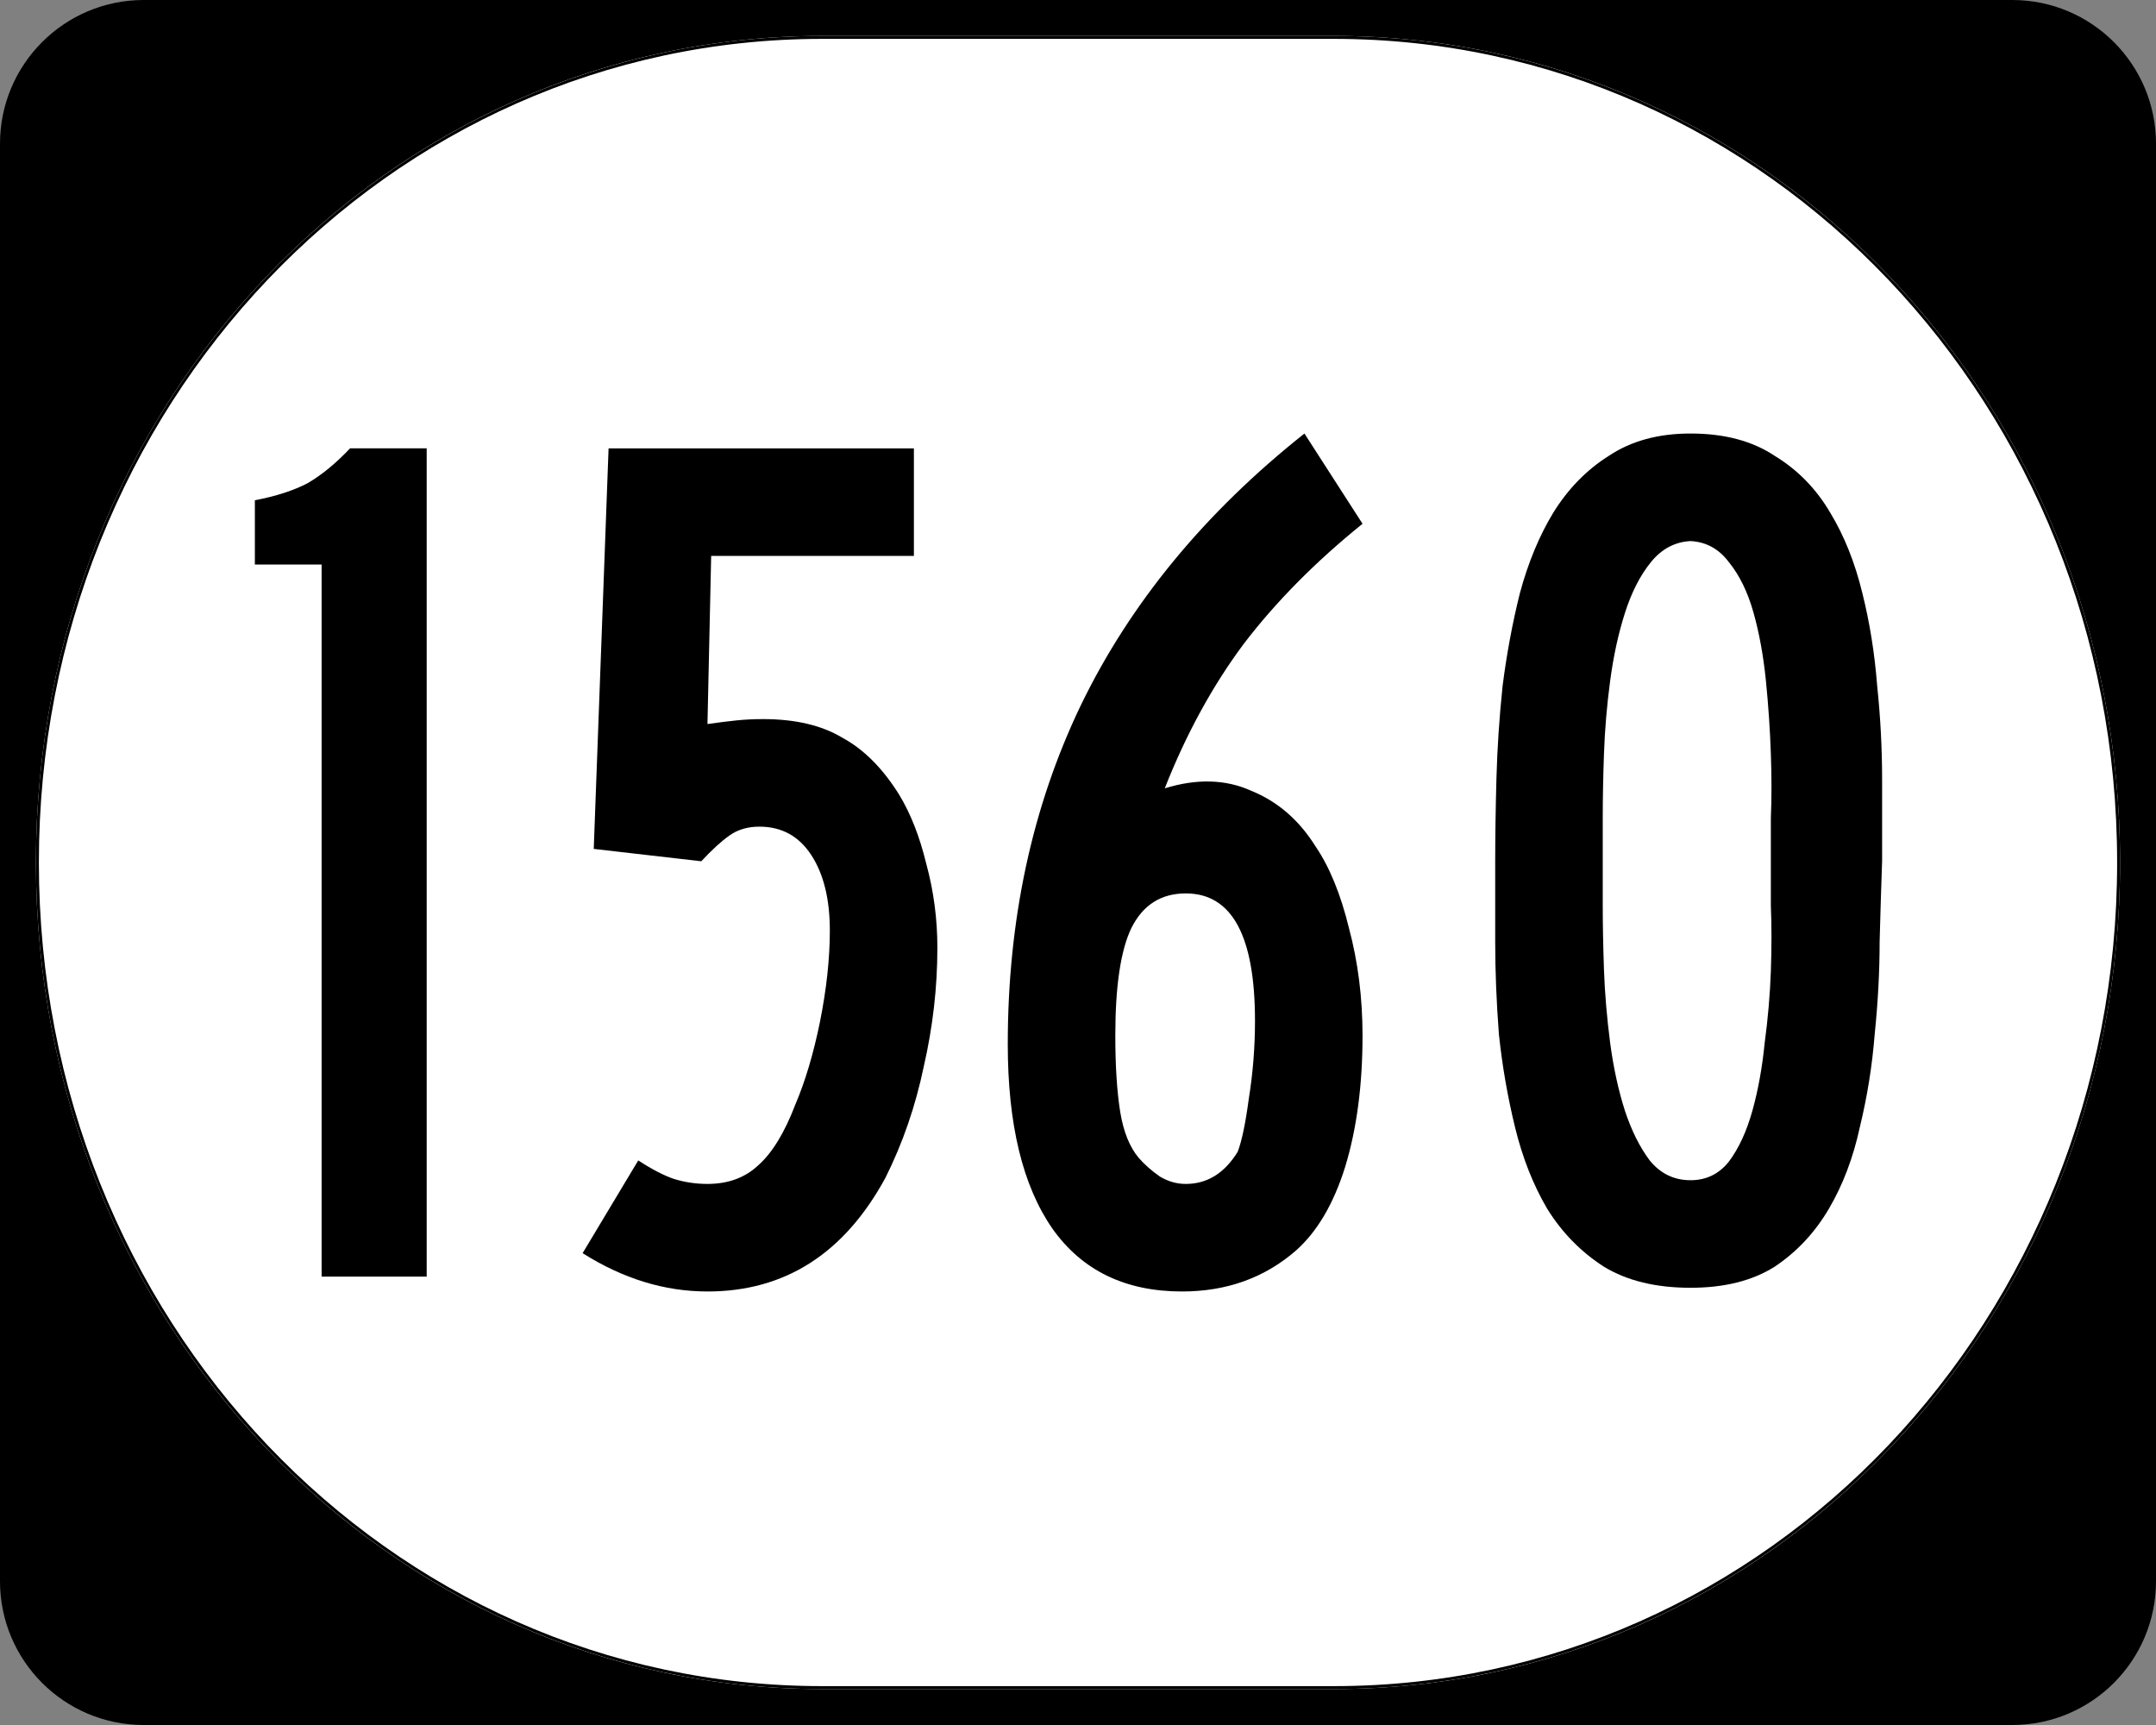
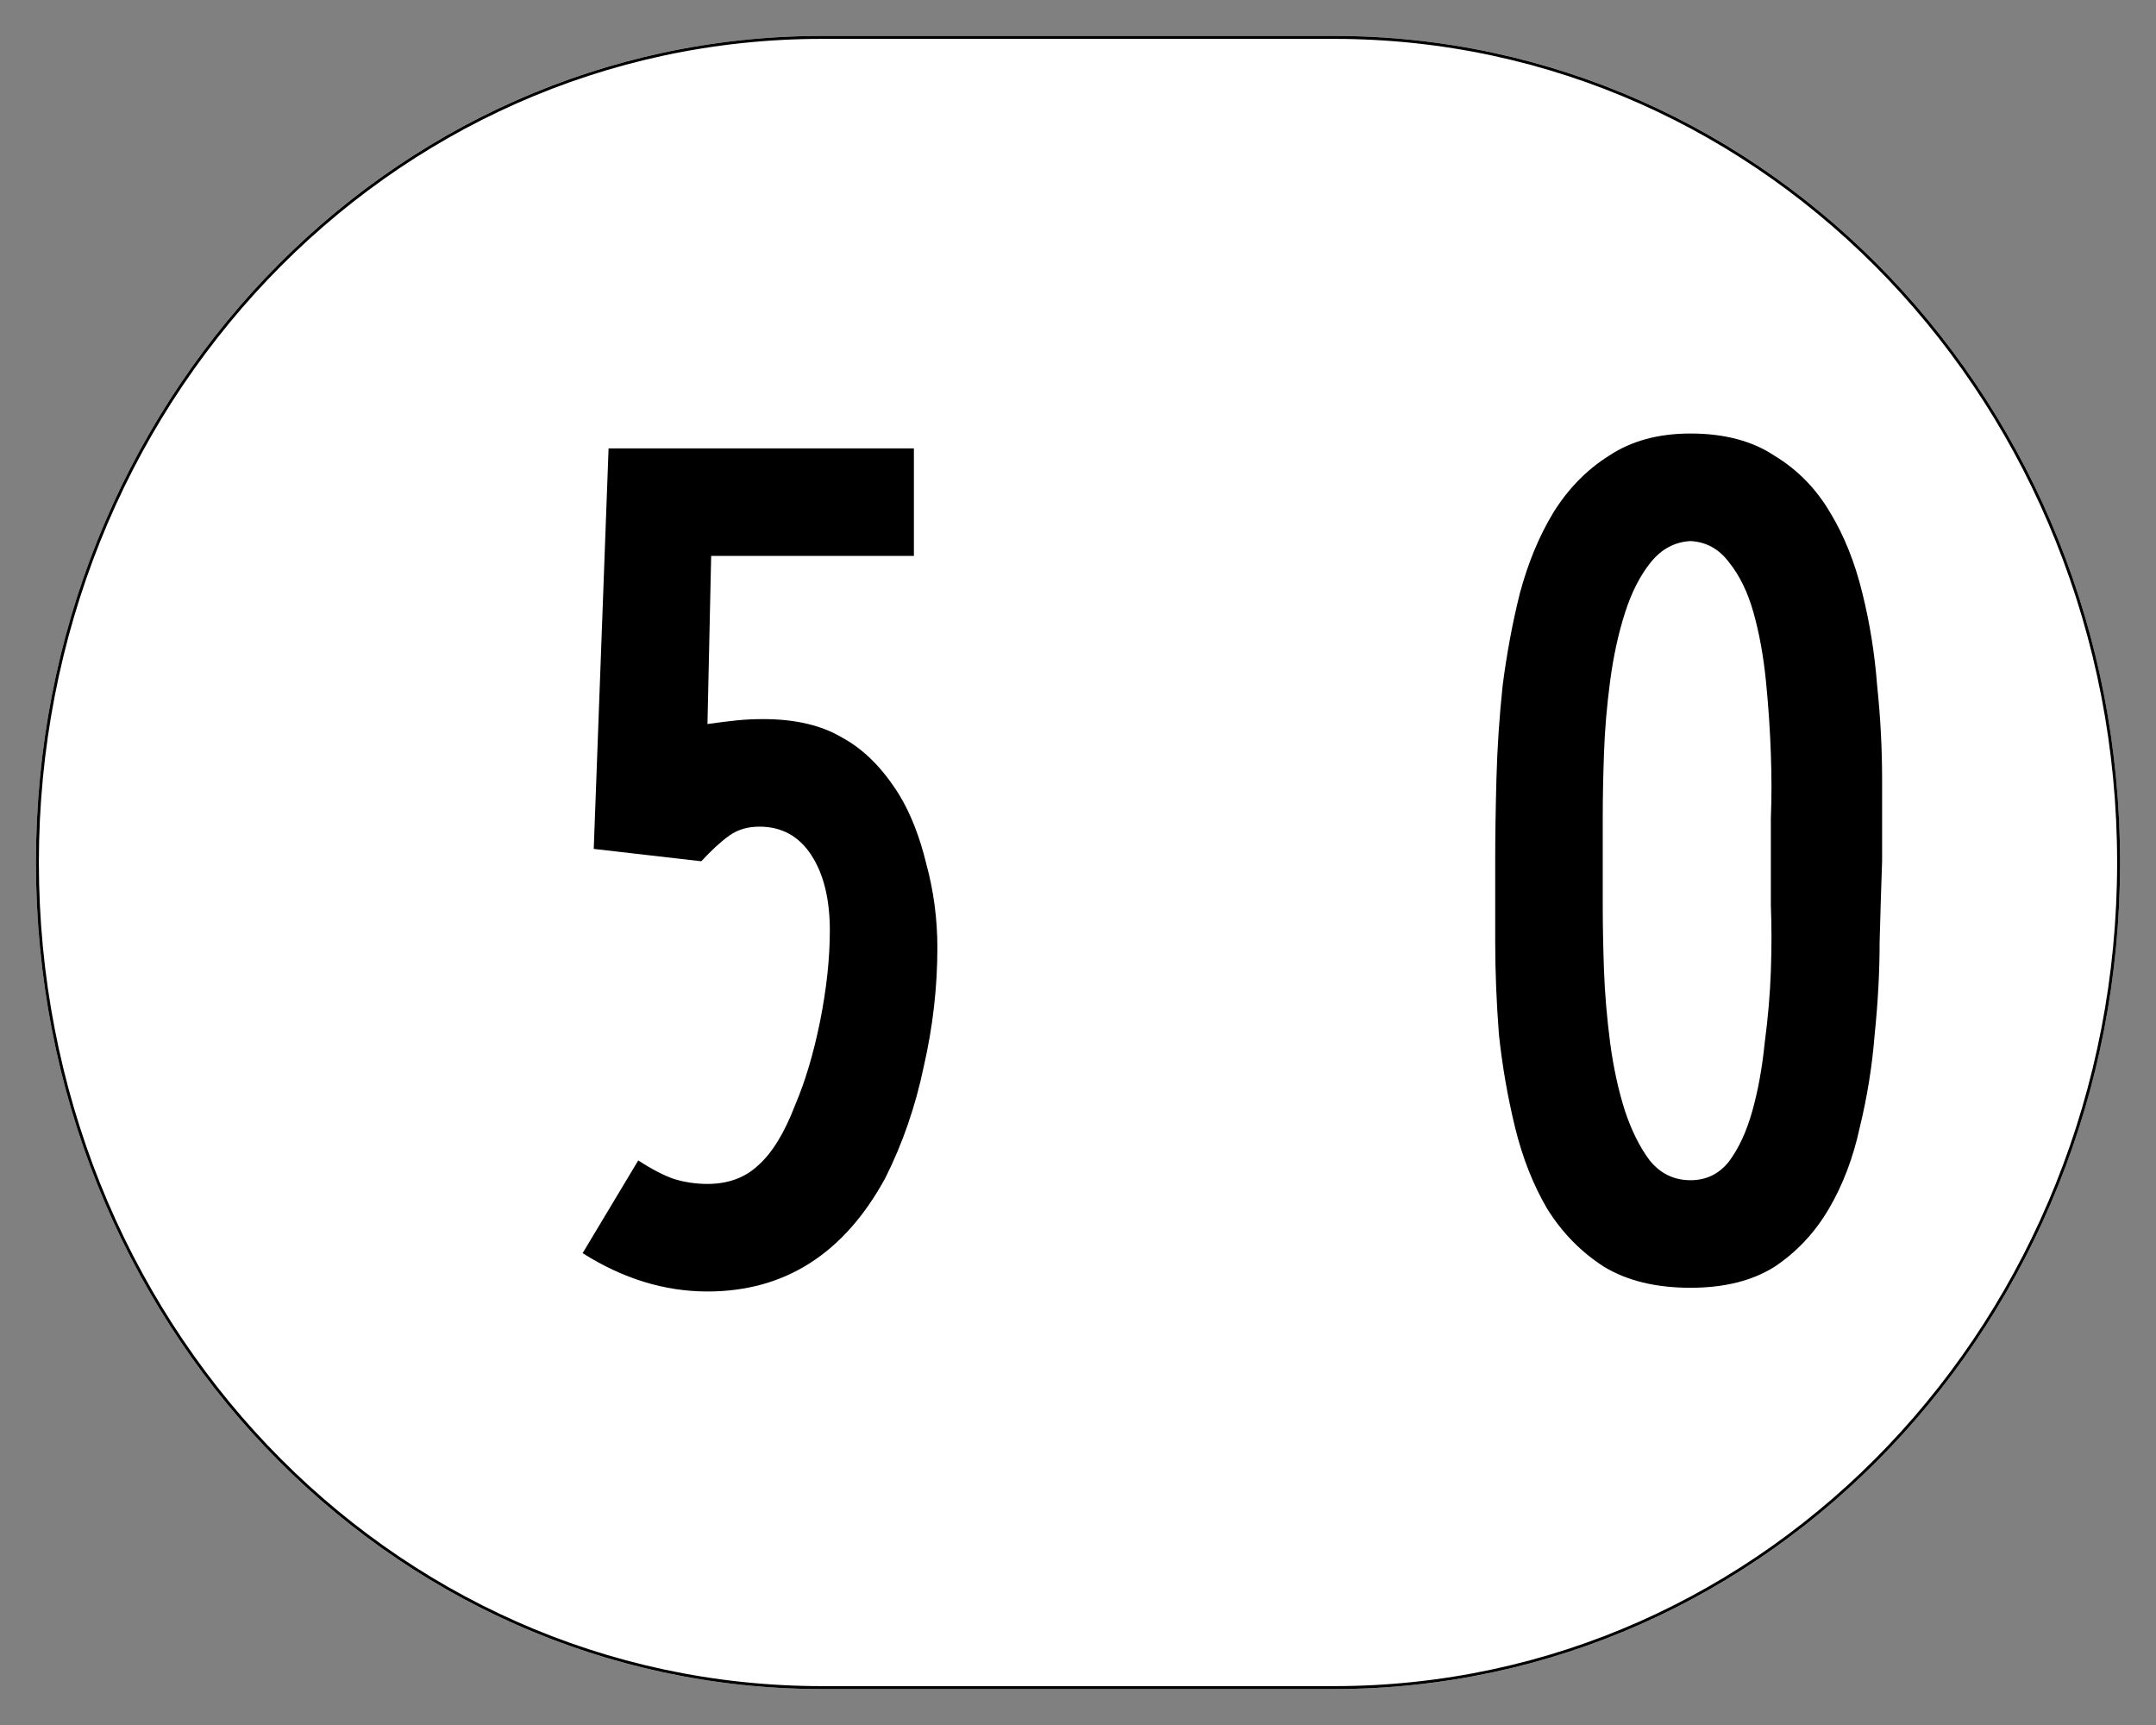
<svg xmlns="http://www.w3.org/2000/svg" version="1.0" width="750" height="600" id="svg2">
  <rect width="100%" height="100%" fill="#808080" stroke="none" />
  <defs id="defs4" />
  <g id="layer1">
    <g transform="translate(-1044.714,-564.781)" id="g1364" style="overflow:visible">
      <g id="g3">
-         <path d="m 1044.714,614.781 c 0,-27.614 22.385,-50 50,-50 l 650,0 c 27.614,0 50,22.386 50,50 l 0,500 c 0,27.615 -22.386,50 -50,50 l -650,0 c -27.615,0 -50,-22.385 -50,-50 l 0,-500 0,0 z" id="path7" />
-         <path d="" id="path9" />
-       </g>
+         </g>
    </g>
    <path d="m 285.851,12.5 178.298,0 C 615.585,12.5 737.5,140.725 737.5,300 c 0,159.275 -121.915,287.5 -273.351,287.5 l -178.298,0 C 134.415,587.5 12.5,459.275 12.5,300 12.5,140.725 134.415,12.5 285.851,12.5 z" id="path3057" style="fill:#ffffff;fill-opacity:1;stroke:none" />
    <g id="text1320" style="font-size:430px;font-style:normal;font-variant:normal;font-weight:normal;font-stretch:normal;text-align:center;line-height:100%;writing-mode:lr-tb;text-anchor:middle;font-family:Roadgeek 2005 Series C">
-       <path d="m 111.88,444.05 0,-247.68 -23.22,0 0,-22.36 c 7.453,-1.433 13.617,-3.44 18.49,-6.02 4.873,-2.866 9.747,-6.88 14.62,-12.04 l 26.66,0 0,288.1 -36.55,0" id="path3297" style="font-family:Roadgeek 2005 Series B;-inkscape-font-specification:Roadgeek 2005 Series B" />
      <path d="m 326.081,329.67 c -1.5e-4,13.76 -1.577,27.52 -4.73,41.28 -2.867,13.76 -7.31,26.66 -13.33,38.7 -14.333,26.373 -34.973,39.56 -61.92,39.56 -14.907,-1e-5 -29.383,-4.443 -43.43,-13.33 l 19.35,-32.25 c 4.873,3.153 9.03,5.303 12.47,6.45 3.727,1.147 7.597,1.72 11.61,1.72 7.167,3e-5 13.043,-2.15 17.63,-6.45 4.873,-4.3 9.173,-11.323 12.9,-21.07 3.44,-8.027 6.307,-17.63 8.6,-28.81 2.293,-11.467 3.44,-22.073 3.44,-31.82 -1.1e-4,-10.893 -2.15,-19.637 -6.45,-26.23 -4.3,-6.593 -10.32,-9.89 -18.06,-9.89 -4.013,1.5e-4 -7.453,1.003 -10.32,3.01 -2.867,2.007 -6.163,5.017 -9.89,9.03 l -37.41,-4.3 5.16,-139.32 106.21,0 0,37.41 -70.52,0 -1.29,58.48 c 4.013,-0.573 7.453,-1.003 10.32,-1.29 2.867,-0.286 5.877,-0.43 9.03,-0.43 11.18,1.9e-4 20.353,2.15 27.52,6.45 7.453,4.014 14.047,10.607 19.78,19.78 4.013,6.593 7.167,14.62 9.46,24.08 2.58,9.46 3.87,19.207 3.87,29.24" id="path3299" style="font-family:Roadgeek 2005 Series B;-inkscape-font-specification:Roadgeek 2005 Series B" />
-       <path d="m 473.98,360.2 c -1.3e-4,17.2 -2.007,32.393 -6.02,45.58 -4.013,12.9 -9.747,22.647 -17.2,29.24 -10.893,9.46 -24.08,14.19 -39.56,14.19 -19.78,-1e-5 -34.83,-7.31 -45.15,-21.93 -10.32,-14.907 -15.48,-36.263 -15.48,-64.07 0,-43.287 8.457,-82.56 25.37,-117.82 17.2,-35.546 43.143,-67.08 77.83,-94.6 l 20.21,31.39 c -16.34,13.187 -30.1,27.09 -41.28,41.71 -10.893,14.62 -20.067,31.39 -27.52,50.31 11.18,-3.44 21.213,-3.153 30.1,0.86 9.173,3.727 16.627,10.177 22.36,19.35 4.873,7.167 8.743,16.627 11.61,28.38 3.153,11.753 4.73,24.223 4.73,37.41 m -37.41,-5.16 c -9e-5,-29.527 -8.027,-44.29 -24.08,-44.29 -8.6,1.3e-4 -14.907,4.013 -18.92,12.04 -3.727,7.74 -5.59,20.21 -5.59,37.41 -4e-5,10.607 0.573,19.493 1.72,26.66 1.147,6.88 3.297,12.183 6.45,15.91 2.007,2.293 4.443,4.443 7.31,6.45 2.867,1.72 5.877,2.58 9.03,2.58 7.453,3e-5 13.473,-3.727 18.06,-11.18 1.433,-3.727 2.723,-9.89 3.87,-18.49 1.433,-8.887 2.15,-17.917 2.15,-27.09" id="path3301" style="font-family:Roadgeek 2005 Series B;-inkscape-font-specification:Roadgeek 2005 Series B" />
      <path d="m 654.721,299.57 c -0.287,8.027 -0.573,17.343 -0.86,27.95 -1.6e-4,10.32 -0.573,21.07 -1.72,32.25 -0.86,10.893 -2.58,21.643 -5.16,32.25 -2.293,10.607 -5.877,20.067 -10.75,28.38 -4.873,8.313 -11.18,15.05 -18.92,20.21 -7.74,4.873 -17.487,7.31 -29.24,7.31 -12.04,-10e-6 -22.073,-2.437 -30.1,-7.31 -8.027,-5.16 -14.62,-11.897 -19.78,-20.21 -4.873,-8.313 -8.6,-17.773 -11.18,-28.38 -2.58,-10.607 -4.443,-21.357 -5.59,-32.25 -0.86,-11.18 -1.29,-21.93 -1.29,-32.25 -2e-5,-10.607 -2e-5,-19.923 0,-27.95 -2e-5,-8.6 0.143,-18.203 0.43,-28.81 0.287,-10.606 1.003,-21.356 2.15,-32.25 1.433,-11.18 3.44,-21.93 6.02,-32.25 2.867,-10.606 6.737,-19.923 11.61,-27.95 5.16,-8.313 11.61,-14.906 19.35,-19.78 7.74,-5.16 17.2,-7.74 28.38,-7.74 11.753,2.9e-4 21.5,2.58 29.24,7.74 8.027,4.874 14.477,11.467 19.35,19.78 4.873,8.027 8.6,17.344 11.18,27.95 2.58,10.32 4.3,21.07 5.16,32.25 1.147,10.894 1.72,21.787 1.72,32.68 -1.6e-4,10.607 -1.6e-4,20.067 0,28.38 m -38.7,0 c -1.2e-4,-3.44 -1.2e-4,-8.457 0,-15.05 0.287,-6.88 0.287,-14.333 0,-22.36 -0.287,-8.313 -0.86,-16.77 -1.72,-25.37 -0.86,-8.6 -2.293,-16.483 -4.3,-23.65 -2.007,-7.166 -4.873,-13.043 -8.6,-17.63 -3.44,-4.586 -7.883,-7.023 -13.33,-7.31 -5.447,0.287 -10.033,2.724 -13.76,7.31 -3.727,4.587 -6.737,10.464 -9.03,17.63 -2.293,7.167 -4.013,15.05 -5.16,23.65 -1.147,8.6 -1.863,17.057 -2.15,25.37 -0.287,8.027 -0.43,15.48 -0.43,22.36 -6e-5,6.593 -6e-5,11.61 0,15.05 -6e-5,3.44 -6e-5,8.6 0,15.48 -6e-5,6.593 0.143,14.047 0.43,22.36 0.287,8.027 1.003,16.483 2.15,25.37 1.147,8.6 2.867,16.483 5.16,23.65 2.293,6.88 5.16,12.613 8.6,17.2 3.727,4.587 8.457,6.88 14.19,6.88 5.447,3e-5 9.89,-2.15 13.33,-6.45 3.44,-4.587 6.163,-10.463 8.17,-17.63 2.007,-7.167 3.44,-15.05 4.3,-23.65 1.147,-8.6 1.863,-16.913 2.15,-24.94 0.287,-8.313 0.287,-15.91 0,-22.79 -1.2e-4,-6.88 -1.2e-4,-12.04 0,-15.48" id="path3303" style="font-family:Roadgeek 2005 Series B;-inkscape-font-specification:Roadgeek 2005 Series B" />
    </g>
    <path d="m 285.977,13.011 178.046,0 c 151.223,0 272.966,127.997 272.966,286.989 0,158.992 -121.743,286.989 -272.966,286.989 l -178.046,0 C 134.754,586.989 13.011,458.992 13.011,300 13.011,141.008 134.754,13.011 285.977,13.011 z" id="rect2183" style="fill:none;stroke:#000000;stroke-width:1.023;stroke-miterlimit:4;stroke-opacity:1;stroke-dasharray:none" />
  </g>
</svg>